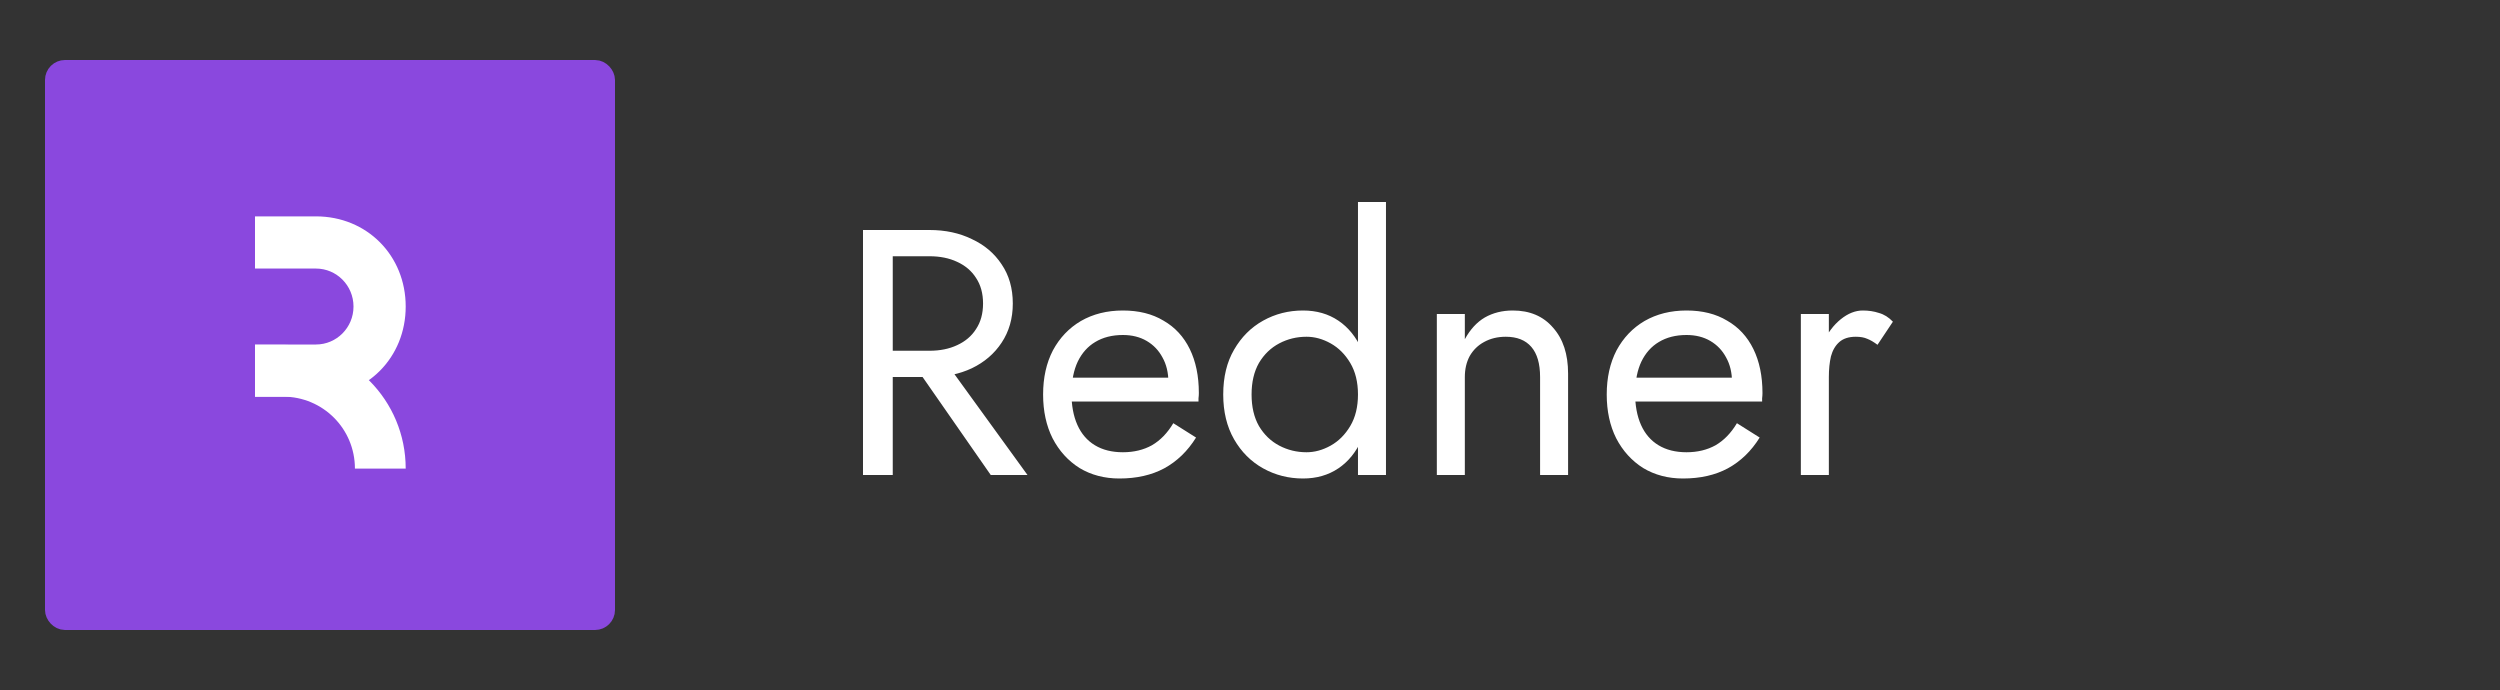
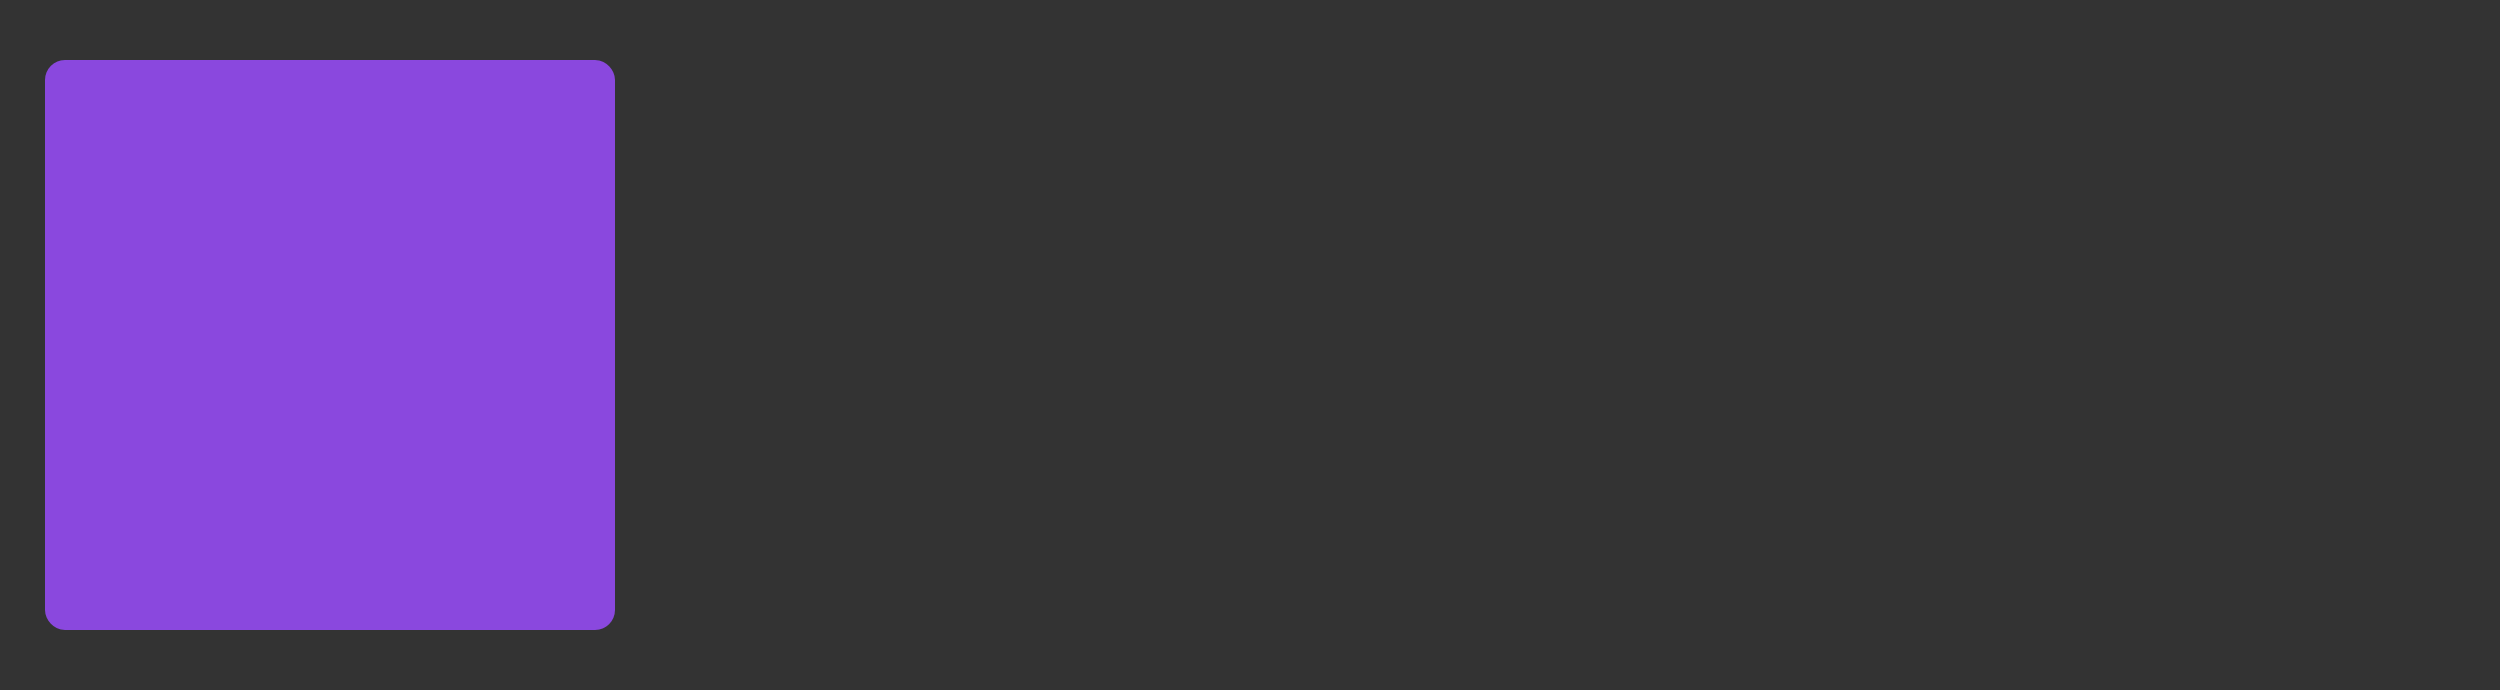
<svg xmlns="http://www.w3.org/2000/svg" width="500" height="138" viewBox="0 0 500 138" fill="none">
  <rect x="0" y="0" width="500" height="138" fill="#333333" stroke="none" />
  <rect x="11" y="14" width="110" height="110" rx="2" fill="#8A48DE" stroke="#8A48DE" stroke-width="4" />
-   <path fill-rule="evenodd" clip-rule="evenodd" d="M51 43.274H63.191C73.402 43.274 81.14 51.116 81.14 61.306C81.14 71.497 73.402 79.338 63.191 79.338H51V68.901H63.191C67.304 68.901 70.7 65.535 70.7 61.306C70.7 57.078 67.304 53.711 63.191 53.711H51V43.274Z" fill="white" />
-   <path fill-rule="evenodd" clip-rule="evenodd" d="M51 68.968H56.605C70.148 68.968 81.14 80.041 81.14 93.718H70.985C70.985 85.721 64.554 79.328 56.605 79.328H51V68.968Z" fill="white" />
-   <path d="M181.35 70.85H188L205.5 95H198.15L181.35 70.85ZM172.6 46H178.55V95H172.6V46ZM175.89 51.25V46H185.9C189.073 46 191.897 46.607 194.37 47.82C196.89 48.987 198.873 50.667 200.32 52.86C201.813 55.053 202.56 57.667 202.56 60.7C202.56 63.687 201.813 66.3 200.32 68.54C198.873 70.733 196.89 72.437 194.37 73.65C191.897 74.817 189.073 75.4 185.9 75.4H175.89V70.15H185.9C188 70.15 189.843 69.777 191.43 69.03C193.063 68.283 194.323 67.21 195.21 65.81C196.143 64.41 196.61 62.707 196.61 60.7C196.61 58.693 196.143 56.99 195.21 55.59C194.323 54.19 193.063 53.117 191.43 52.37C189.843 51.623 188 51.25 185.9 51.25H175.89ZM223.88 95.7C220.893 95.7 218.233 95 215.9 93.6C213.613 92.153 211.817 90.17 210.51 87.65C209.25 85.13 208.62 82.213 208.62 78.9C208.62 75.54 209.273 72.6 210.58 70.08C211.933 67.56 213.8 65.6 216.18 64.2C218.607 62.8 221.407 62.1 224.58 62.1C227.753 62.1 230.46 62.777 232.7 64.13C234.987 65.437 236.737 67.327 237.95 69.8C239.163 72.273 239.77 75.213 239.77 78.62C239.77 78.947 239.747 79.297 239.7 79.67C239.7 79.997 239.7 80.207 239.7 80.3H212.19V75.54H235.29L233.05 78.76C233.19 78.527 233.33 78.177 233.47 77.71C233.61 77.197 233.68 76.777 233.68 76.45C233.68 74.537 233.283 72.88 232.49 71.48C231.743 70.08 230.693 68.983 229.34 68.19C227.987 67.397 226.4 67 224.58 67C222.433 67 220.59 67.467 219.05 68.4C217.557 69.287 216.39 70.593 215.55 72.32C214.757 74 214.337 76.077 214.29 78.55C214.29 81.07 214.687 83.217 215.48 84.99C216.273 86.763 217.44 88.117 218.98 89.05C220.52 89.983 222.387 90.45 224.58 90.45C226.773 90.45 228.71 89.983 230.39 89.05C232.07 88.07 233.493 86.6 234.66 84.64L239.21 87.51C237.53 90.217 235.407 92.27 232.84 93.67C230.32 95.023 227.333 95.7 223.88 95.7ZM271.595 40.4H277.195V95H271.595V40.4ZM244.645 78.9C244.645 75.4 245.369 72.413 246.815 69.94C248.262 67.42 250.199 65.483 252.625 64.13C255.052 62.777 257.712 62.1 260.605 62.1C263.312 62.1 265.669 62.777 267.675 64.13C269.682 65.483 271.245 67.42 272.365 69.94C273.532 72.413 274.115 75.4 274.115 78.9C274.115 82.353 273.532 85.34 272.365 87.86C271.245 90.38 269.682 92.317 267.675 93.67C265.669 95.023 263.312 95.7 260.605 95.7C257.712 95.7 255.052 95.023 252.625 93.67C250.199 92.317 248.262 90.38 246.815 87.86C245.369 85.34 244.645 82.353 244.645 78.9ZM250.315 78.9C250.315 81.373 250.805 83.473 251.785 85.2C252.812 86.927 254.165 88.233 255.845 89.12C257.525 90.007 259.345 90.45 261.305 90.45C262.939 90.45 264.549 90.007 266.135 89.12C267.722 88.233 269.029 86.927 270.055 85.2C271.082 83.473 271.595 81.373 271.595 78.9C271.595 76.427 271.082 74.327 270.055 72.6C269.029 70.873 267.722 69.567 266.135 68.68C264.549 67.793 262.939 67.35 261.305 67.35C259.345 67.35 257.525 67.793 255.845 68.68C254.165 69.567 252.812 70.873 251.785 72.6C250.805 74.327 250.315 76.427 250.315 78.9ZM308.017 75.4C308.017 72.74 307.434 70.733 306.267 69.38C305.101 68.027 303.397 67.35 301.157 67.35C299.524 67.35 298.077 67.7 296.817 68.4C295.604 69.053 294.647 69.987 293.947 71.2C293.294 72.413 292.967 73.813 292.967 75.4V95H287.367V62.8H292.967V67.84C294.041 65.88 295.371 64.433 296.957 63.5C298.591 62.567 300.457 62.1 302.557 62.1C305.964 62.1 308.647 63.243 310.607 65.53C312.614 67.77 313.617 70.827 313.617 74.7V95H308.017V75.4ZM336.605 95.7C333.618 95.7 330.958 95 328.625 93.6C326.338 92.153 324.541 90.17 323.235 87.65C321.975 85.13 321.345 82.213 321.345 78.9C321.345 75.54 321.998 72.6 323.305 70.08C324.658 67.56 326.525 65.6 328.905 64.2C331.331 62.8 334.131 62.1 337.305 62.1C340.478 62.1 343.185 62.777 345.425 64.13C347.711 65.437 349.461 67.327 350.675 69.8C351.888 72.273 352.495 75.213 352.495 78.62C352.495 78.947 352.471 79.297 352.425 79.67C352.425 79.997 352.425 80.207 352.425 80.3H324.915V75.54H348.015L345.775 78.76C345.915 78.527 346.055 78.177 346.195 77.71C346.335 77.197 346.405 76.777 346.405 76.45C346.405 74.537 346.008 72.88 345.215 71.48C344.468 70.08 343.418 68.983 342.065 68.19C340.711 67.397 339.125 67 337.305 67C335.158 67 333.315 67.467 331.775 68.4C330.281 69.287 329.115 70.593 328.275 72.32C327.481 74 327.061 76.077 327.015 78.55C327.015 81.07 327.411 83.217 328.205 84.99C328.998 86.763 330.165 88.117 331.705 89.05C333.245 89.983 335.111 90.45 337.305 90.45C339.498 90.45 341.435 89.983 343.115 89.05C344.795 88.07 346.218 86.6 347.385 84.64L351.935 87.51C350.255 90.217 348.131 92.27 345.565 93.67C343.045 95.023 340.058 95.7 336.605 95.7ZM365.77 62.8V95H360.17V62.8H365.77ZM375.5 68.96C374.753 68.4 374.077 68.003 373.47 67.77C372.863 67.49 372.093 67.35 371.16 67.35C369.76 67.35 368.663 67.7 367.87 68.4C367.077 69.1 366.517 70.057 366.19 71.27C365.91 72.483 365.77 73.86 365.77 75.4H363.25C363.25 72.833 363.693 70.57 364.58 68.61C365.513 66.603 366.703 65.017 368.15 63.85C369.597 62.683 371.067 62.1 372.56 62.1C373.727 62.1 374.8 62.263 375.78 62.59C376.807 62.87 377.74 63.453 378.58 64.34L375.5 68.96Z" fill="white" />
</svg>